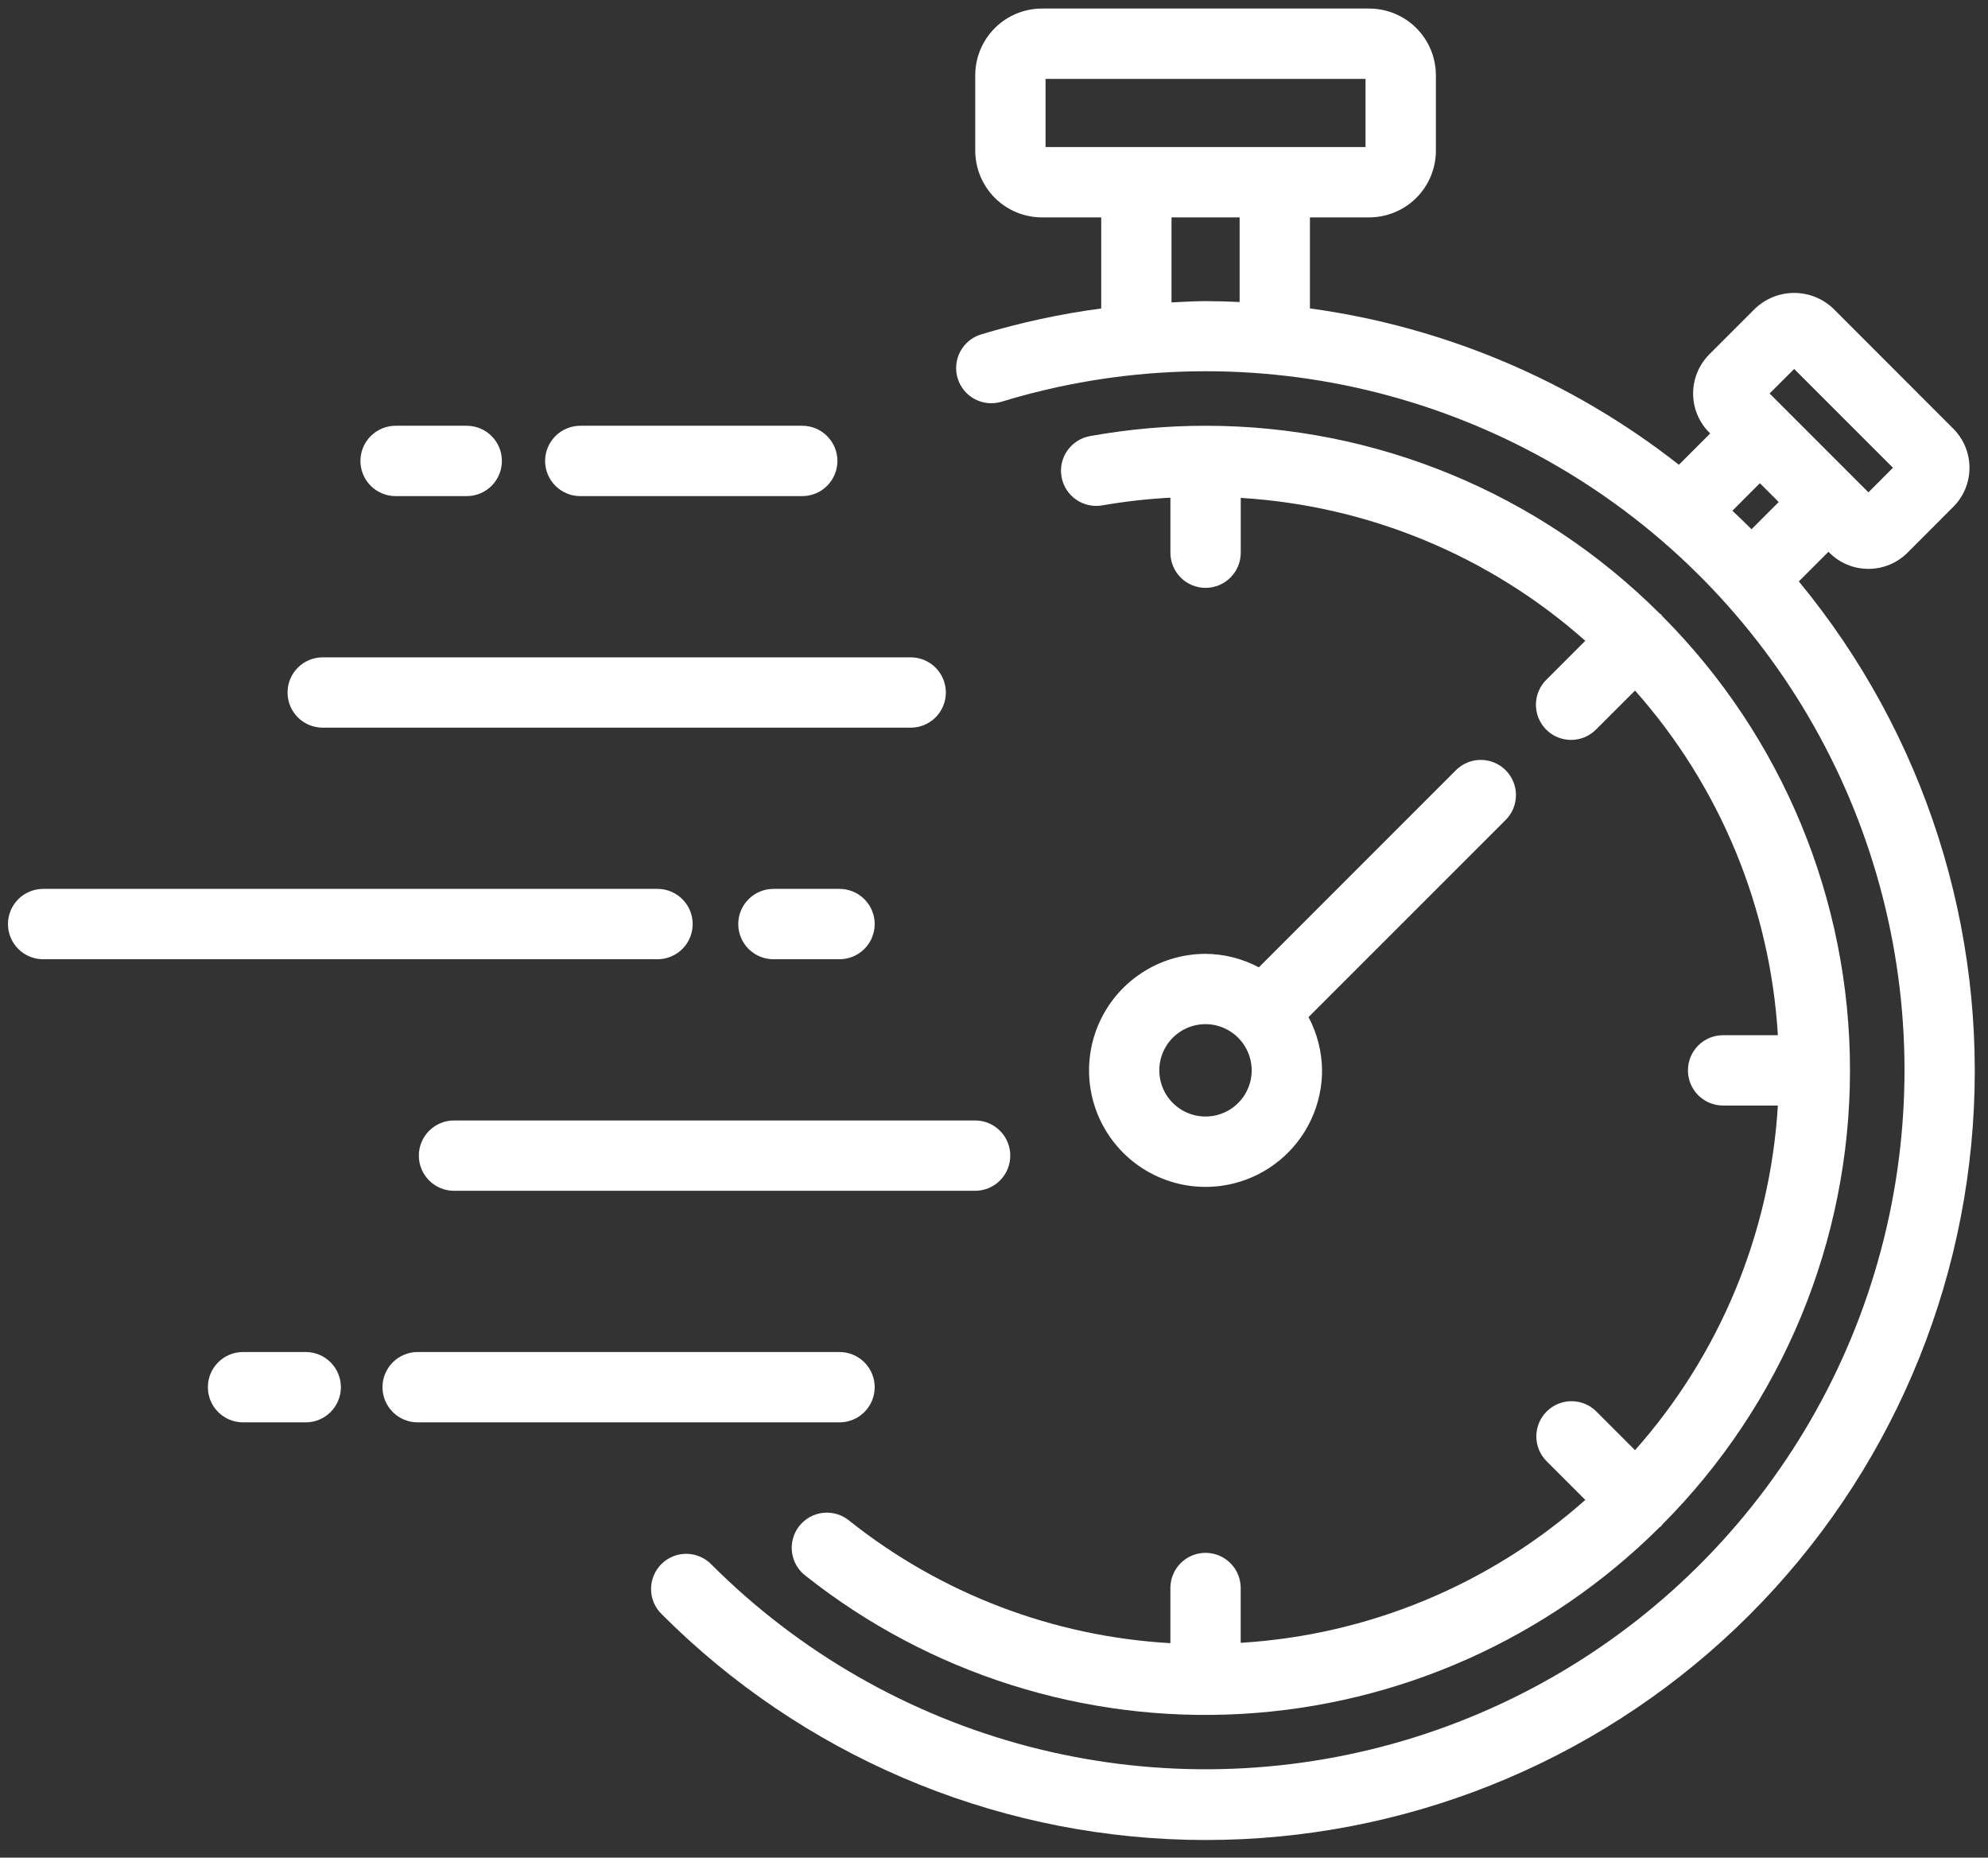
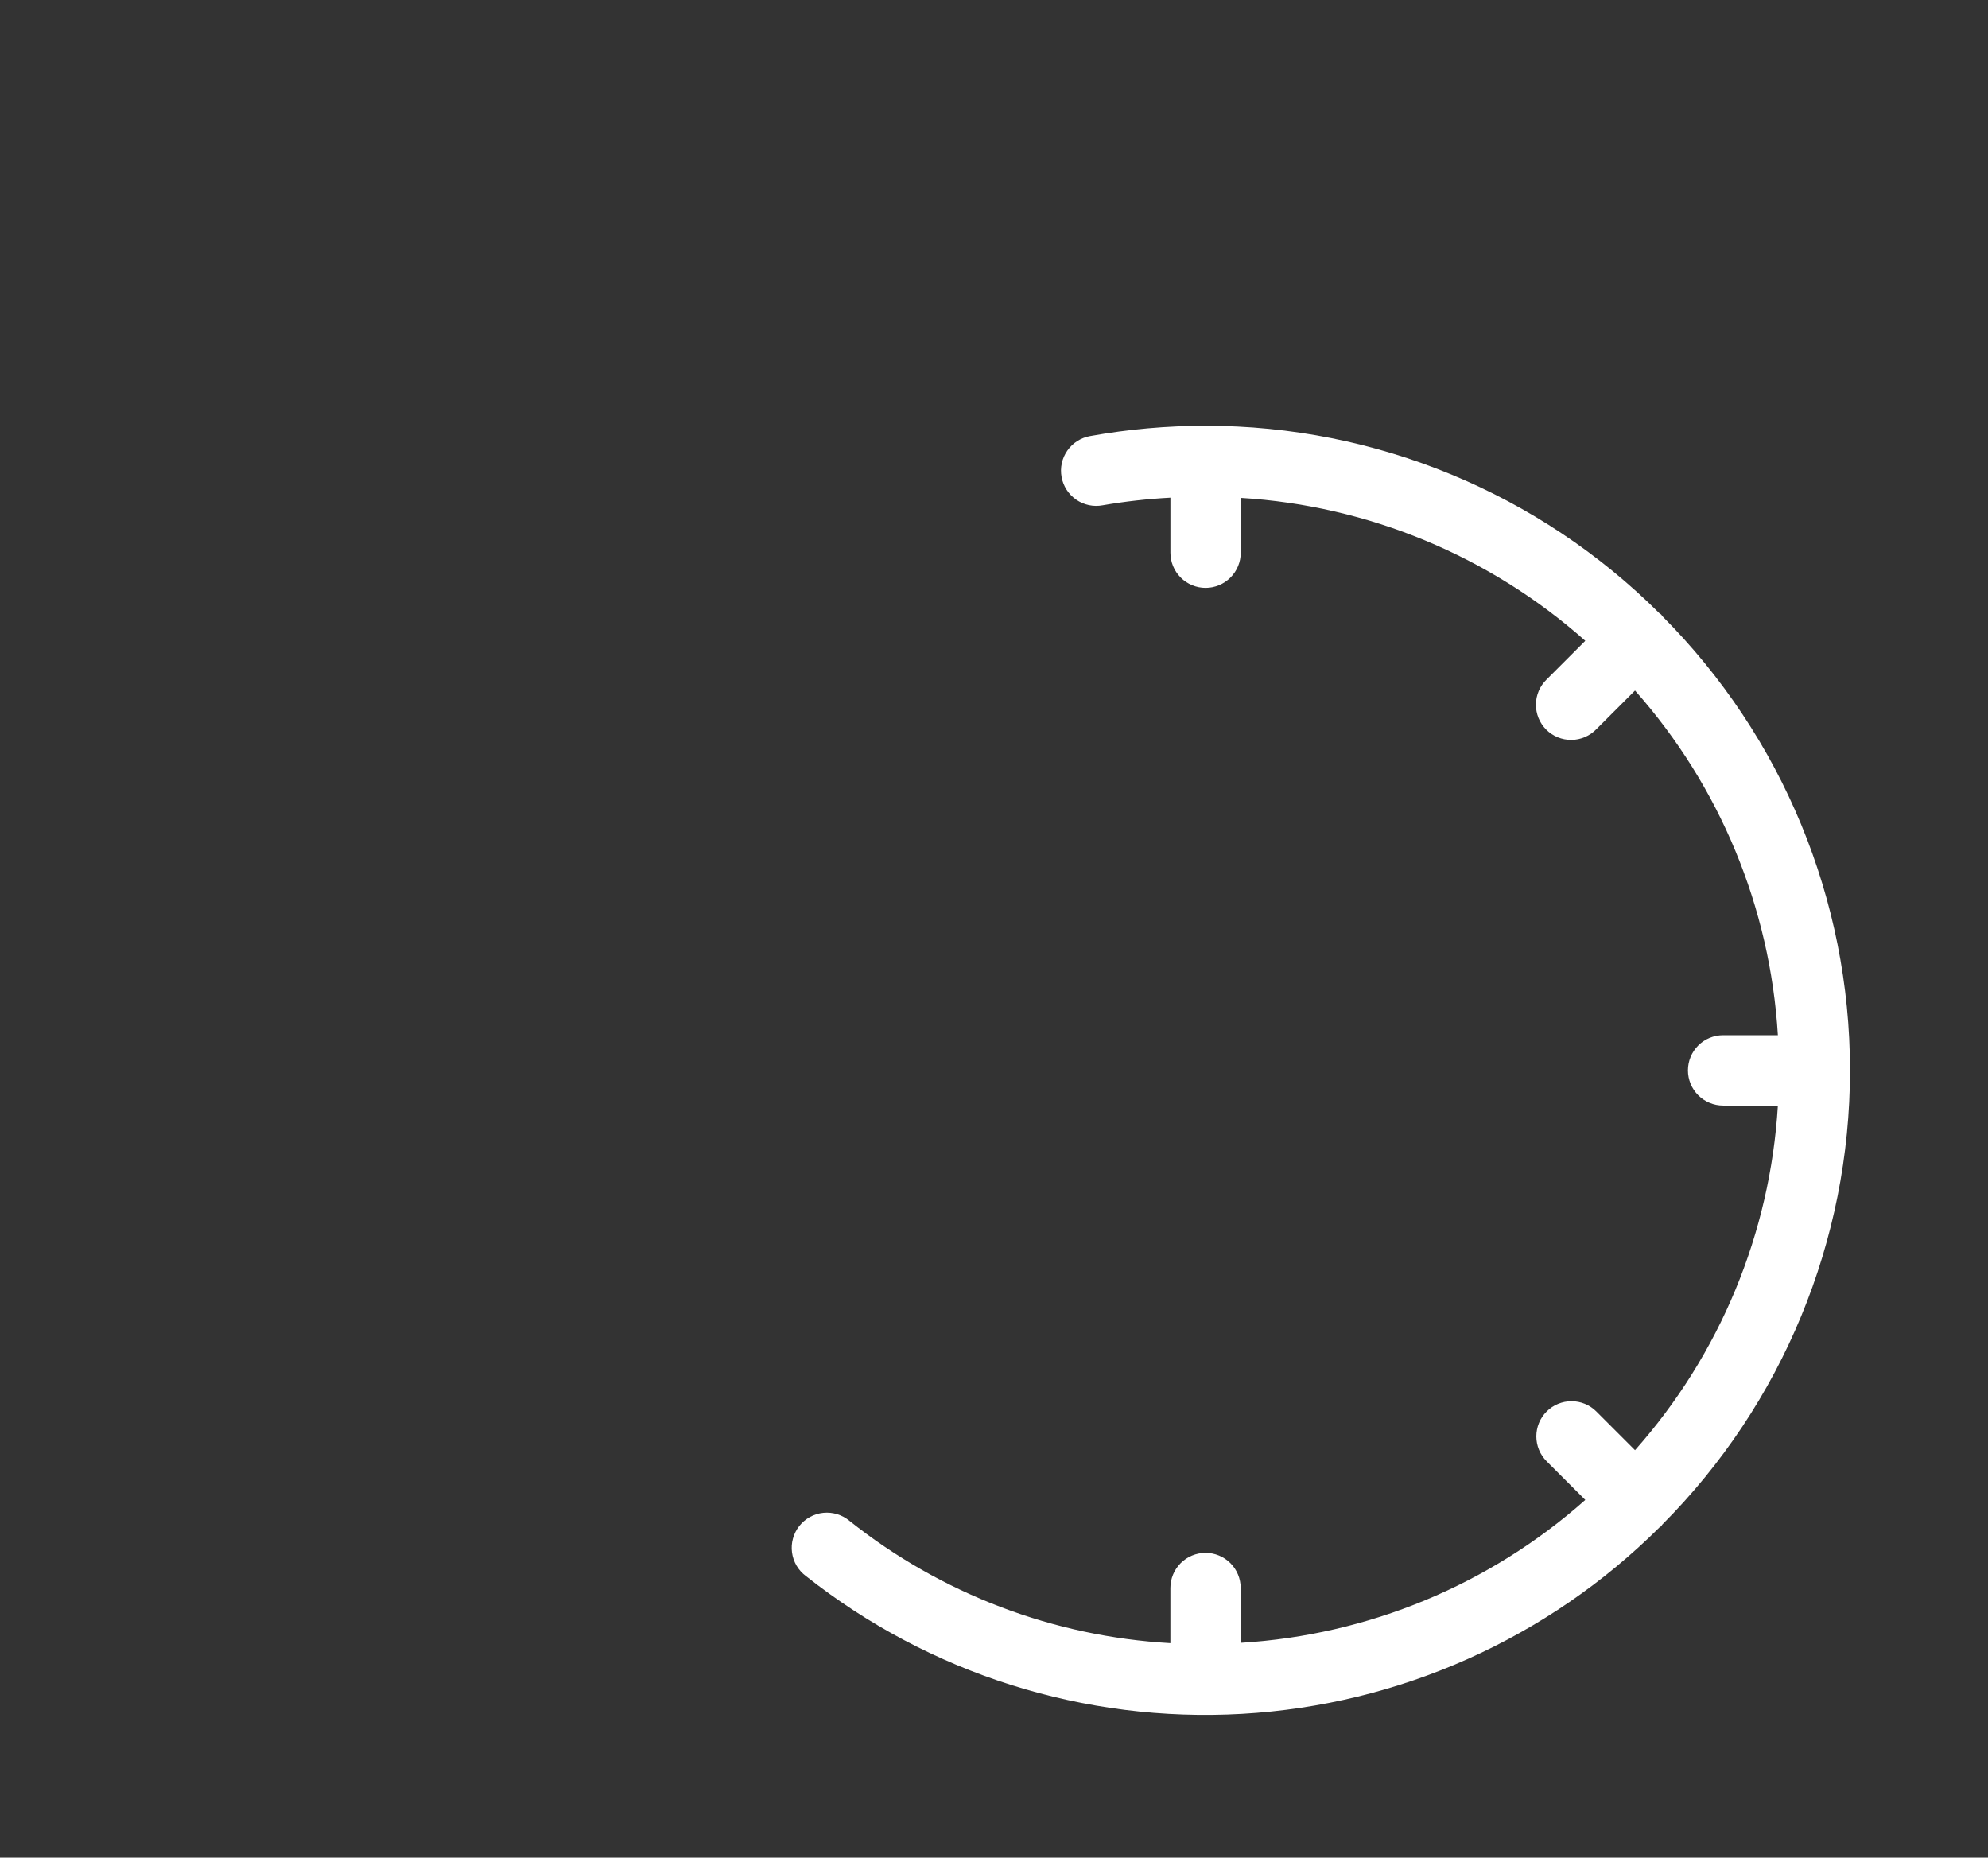
<svg xmlns="http://www.w3.org/2000/svg" width="76" height="71" viewBox="0 0 76 71" fill="none">
  <rect x="0" y="0" width="76" height="71" fill="#333333" stroke="none" />
-   <path d="M68.768 22.222L69.9 21.09L69.934 21.123C70.13 21.32 70.363 21.476 70.62 21.582C70.876 21.689 71.151 21.743 71.429 21.743C71.706 21.743 71.981 21.689 72.238 21.582C72.494 21.476 72.727 21.32 72.924 21.123L74.672 19.373C74.869 19.177 75.025 18.944 75.131 18.687C75.237 18.431 75.292 18.156 75.292 17.878C75.292 17.601 75.237 17.326 75.131 17.069C75.025 16.813 74.869 16.58 74.672 16.384L70.085 11.794C69.682 11.41 69.147 11.196 68.59 11.196C68.034 11.196 67.499 11.41 67.096 11.794L65.346 13.544C65.15 13.741 64.994 13.974 64.888 14.23C64.781 14.487 64.727 14.762 64.727 15.039C64.727 15.317 64.781 15.592 64.888 15.848C64.994 16.105 65.15 16.338 65.346 16.534L65.38 16.568L64.183 17.764C60.096 14.554 55.227 12.491 50.078 11.788V8.309H52.343C53.019 8.308 53.668 8.04 54.146 7.561C54.624 7.083 54.893 6.435 54.893 5.759V2.875C54.892 2.199 54.623 1.551 54.145 1.073C53.667 0.596 53.019 0.327 52.343 0.327H39.832C39.157 0.327 38.509 0.596 38.031 1.074C37.553 1.552 37.284 2.2 37.283 2.875V5.759C37.284 6.435 37.553 7.083 38.03 7.561C38.508 8.039 39.156 8.308 39.832 8.309H42.099V11.79C40.543 11.997 39.006 12.329 37.504 12.782C37.163 12.886 36.877 13.122 36.71 13.437C36.542 13.751 36.507 14.12 36.611 14.461C36.715 14.802 36.95 15.087 37.265 15.255C37.58 15.422 37.948 15.458 38.289 15.354C42.812 13.973 47.62 13.817 52.223 14.902C56.825 15.988 61.057 18.275 64.487 21.531C67.916 24.787 70.42 28.895 71.742 33.435C73.065 37.975 73.158 42.785 72.013 47.374C70.869 51.962 68.527 56.164 65.227 59.551C61.926 62.938 57.786 65.388 53.23 66.652C48.673 67.915 43.862 67.947 39.289 66.743C34.716 65.538 30.544 63.142 27.2 59.799C27.076 59.67 26.928 59.568 26.764 59.497C26.6 59.427 26.424 59.39 26.245 59.388C26.067 59.387 25.89 59.421 25.724 59.488C25.559 59.556 25.409 59.656 25.283 59.782C25.157 59.908 25.057 60.058 24.989 60.224C24.922 60.389 24.888 60.566 24.889 60.744C24.891 60.923 24.928 61.099 24.998 61.263C25.069 61.427 25.171 61.575 25.3 61.699C30.637 67.046 37.829 70.133 45.382 70.318C52.935 70.503 60.27 67.772 65.863 62.693C71.456 57.613 74.878 50.575 75.419 43.039C75.961 35.503 73.578 28.048 68.768 22.222ZM68.59 14.102L72.367 17.878L71.429 18.817L67.651 15.039L68.59 14.102ZM67.279 18.468L67.999 19.188L66.96 20.228C66.721 19.986 66.475 19.754 66.228 19.521L67.279 18.468ZM39.971 5.62V3.015H52.203V5.62H39.971ZM44.786 11.558V8.309H47.39V11.543C46.956 11.522 46.522 11.511 46.088 11.509C45.653 11.509 45.22 11.539 44.786 11.558Z" fill="white" />
  <path d="M63.55 58.268C68.144 53.659 70.724 47.417 70.724 40.909C70.724 34.402 68.144 28.16 63.55 23.551C63.533 23.532 63.526 23.508 63.508 23.489C63.491 23.47 63.465 23.465 63.447 23.449C58.84 18.851 52.597 16.27 46.088 16.273C44.609 16.273 43.132 16.405 41.676 16.667C41.502 16.697 41.335 16.762 41.185 16.857C41.035 16.952 40.906 17.076 40.804 17.221C40.702 17.367 40.63 17.531 40.592 17.704C40.554 17.877 40.551 18.056 40.583 18.231C40.614 18.406 40.68 18.572 40.776 18.721C40.873 18.87 40.998 18.999 41.144 19.099C41.29 19.2 41.455 19.27 41.628 19.307C41.802 19.344 41.981 19.346 42.155 19.313C43.012 19.165 43.876 19.068 44.744 19.022V21.125C44.744 21.481 44.886 21.823 45.138 22.075C45.39 22.327 45.732 22.469 46.088 22.469C46.445 22.469 46.787 22.327 47.039 22.075C47.291 21.823 47.433 21.481 47.433 21.125V19.03C52.311 19.325 56.949 21.248 60.605 24.492L59.127 25.969C58.999 26.093 58.897 26.242 58.826 26.406C58.756 26.57 58.719 26.746 58.717 26.925C58.716 27.103 58.75 27.28 58.817 27.445C58.885 27.61 58.985 27.761 59.111 27.887C59.237 28.013 59.387 28.113 59.552 28.18C59.718 28.248 59.895 28.282 60.073 28.28C60.252 28.279 60.428 28.242 60.592 28.171C60.756 28.101 60.904 27.998 61.028 27.87L62.506 26.393C65.75 30.049 67.673 34.688 67.967 39.566H65.873C65.516 39.566 65.174 39.708 64.922 39.96C64.67 40.212 64.529 40.554 64.529 40.911C64.529 41.267 64.67 41.609 64.922 41.861C65.174 42.113 65.516 42.255 65.873 42.255H67.967C67.673 47.133 65.75 51.772 62.506 55.427L61.028 53.949C60.776 53.696 60.434 53.555 60.077 53.555C59.721 53.555 59.379 53.697 59.127 53.949C58.875 54.201 58.733 54.543 58.733 54.9C58.733 55.257 58.875 55.599 59.127 55.851L60.605 57.328C56.949 60.572 52.31 62.495 47.431 62.79V60.695C47.431 60.339 47.29 59.997 47.038 59.745C46.785 59.493 46.444 59.351 46.087 59.351C45.73 59.351 45.389 59.493 45.136 59.745C44.884 59.997 44.743 60.339 44.743 60.695V62.803C40.27 62.55 35.984 60.918 32.477 58.13C32.339 58.014 32.179 57.927 32.007 57.874C31.835 57.821 31.654 57.803 31.475 57.821C31.296 57.839 31.122 57.893 30.965 57.98C30.807 58.066 30.668 58.184 30.556 58.325C30.445 58.466 30.363 58.628 30.315 58.802C30.267 58.975 30.254 59.157 30.278 59.335C30.302 59.514 30.361 59.685 30.452 59.841C30.544 59.996 30.665 60.131 30.81 60.238C35.535 63.975 41.466 65.85 47.481 65.506C53.495 65.162 59.175 62.625 63.444 58.374C63.464 58.356 63.49 58.35 63.508 58.331C63.527 58.312 63.533 58.286 63.55 58.268Z" fill="white" />
-   <path d="M57.56 29.438C57.308 29.186 56.966 29.044 56.61 29.044C56.253 29.044 55.911 29.186 55.659 29.438L48.125 36.973C47.498 36.639 46.799 36.462 46.088 36.457C45.208 36.457 44.346 36.718 43.614 37.207C42.881 37.696 42.31 38.392 41.973 39.206C41.636 40.019 41.547 40.915 41.719 41.779C41.891 42.643 42.315 43.436 42.937 44.059C43.56 44.682 44.354 45.106 45.218 45.279C46.082 45.45 46.977 45.362 47.791 45.025C48.605 44.688 49.3 44.117 49.79 43.385C50.279 42.653 50.541 41.791 50.541 40.911C50.535 40.2 50.358 39.501 50.024 38.874L57.56 31.34C57.685 31.215 57.784 31.067 57.852 30.903C57.919 30.74 57.954 30.565 57.954 30.389C57.954 30.212 57.919 30.037 57.852 29.874C57.784 29.711 57.685 29.562 57.56 29.438ZM46.088 42.674C45.798 42.675 45.512 42.604 45.255 42.467C44.999 42.331 44.78 42.133 44.618 41.892C44.456 41.65 44.357 41.373 44.328 41.084C44.299 40.795 44.343 40.503 44.454 40.234C44.565 39.966 44.74 39.729 44.965 39.545C45.19 39.361 45.456 39.234 45.741 39.178C46.026 39.121 46.321 39.136 46.599 39.221C46.877 39.306 47.129 39.458 47.334 39.663C47.581 39.91 47.749 40.224 47.817 40.566C47.886 40.908 47.851 41.263 47.717 41.585C47.584 41.907 47.358 42.183 47.068 42.377C46.778 42.571 46.437 42.674 46.088 42.674ZM30.67 18.962H22.184C21.827 18.962 21.485 18.82 21.233 18.568C20.981 18.316 20.839 17.974 20.839 17.618C20.839 17.261 20.981 16.919 21.233 16.667C21.485 16.415 21.827 16.273 22.184 16.273H30.67C31.026 16.273 31.368 16.415 31.62 16.667C31.872 16.919 32.014 17.261 32.014 17.618C32.014 17.974 31.872 18.316 31.62 18.568C31.368 18.82 31.026 18.962 30.67 18.962ZM17.843 18.962H15.124C14.767 18.962 14.425 18.82 14.173 18.568C13.921 18.316 13.779 17.974 13.779 17.618C13.779 17.261 13.921 16.919 14.173 16.667C14.425 16.415 14.767 16.273 15.124 16.273H17.843C18.2 16.273 18.541 16.415 18.794 16.667C19.046 16.919 19.187 17.261 19.187 17.618C19.187 17.974 19.046 18.316 18.794 18.568C18.541 18.82 18.2 18.962 17.843 18.962ZM34.816 27.812H12.337C11.98 27.812 11.639 27.671 11.386 27.419C11.134 27.166 10.993 26.825 10.993 26.468C10.993 26.112 11.134 25.77 11.386 25.518C11.639 25.265 11.98 25.124 12.337 25.124H34.816C35.172 25.124 35.514 25.265 35.766 25.518C36.018 25.77 36.16 26.112 36.16 26.468C36.16 26.825 36.018 27.166 35.766 27.419C35.514 27.671 35.172 27.812 34.816 27.812ZM25.137 36.663H1.649C1.292 36.663 0.951 36.521 0.698 36.269C0.446 36.017 0.305 35.675 0.305 35.319C0.305 34.962 0.446 34.62 0.698 34.368C0.951 34.116 1.292 33.974 1.649 33.974H25.137C25.493 33.974 25.835 34.116 26.087 34.368C26.34 34.62 26.481 34.962 26.481 35.319C26.481 35.675 26.34 36.017 26.087 36.269C25.835 36.521 25.493 36.663 25.137 36.663ZM32.095 36.663H29.568C29.211 36.663 28.869 36.521 28.617 36.269C28.365 36.017 28.223 35.675 28.223 35.319C28.223 34.962 28.365 34.62 28.617 34.368C28.869 34.116 29.211 33.974 29.568 33.974H32.095C32.451 33.974 32.793 34.116 33.045 34.368C33.297 34.62 33.439 34.962 33.439 35.319C33.439 35.675 33.297 36.017 33.045 36.269C32.793 36.521 32.451 36.663 32.095 36.663ZM37.278 45.513H17.356C17 45.513 16.658 45.372 16.406 45.12C16.154 44.867 16.012 44.526 16.012 44.169C16.012 43.813 16.154 43.471 16.406 43.219C16.658 42.967 17 42.825 17.356 42.825H37.278C37.635 42.825 37.977 42.967 38.229 43.219C38.481 43.471 38.622 43.813 38.622 44.169C38.622 44.526 38.481 44.867 38.229 45.12C37.977 45.372 37.635 45.513 37.278 45.513ZM11.689 54.364H9.291C8.934 54.364 8.593 54.222 8.34 53.97C8.088 53.718 7.947 53.376 7.947 53.02C7.947 52.663 8.088 52.321 8.34 52.069C8.593 51.817 8.934 51.675 9.291 51.675H11.688C12.044 51.675 12.386 51.817 12.638 52.069C12.89 52.321 13.032 52.663 13.032 53.02C13.032 53.376 12.89 53.718 12.638 53.97C12.386 54.222 12.046 54.364 11.689 54.364ZM32.095 54.364H15.966C15.61 54.364 15.268 54.222 15.016 53.97C14.764 53.718 14.622 53.376 14.622 53.02C14.622 52.663 14.764 52.321 15.016 52.069C15.268 51.817 15.61 51.675 15.966 51.675H32.095C32.451 51.675 32.793 51.817 33.045 52.069C33.297 52.321 33.439 52.663 33.439 53.02C33.439 53.376 33.297 53.718 33.045 53.97C32.793 54.222 32.451 54.364 32.095 54.364Z" fill="white" />
</svg>